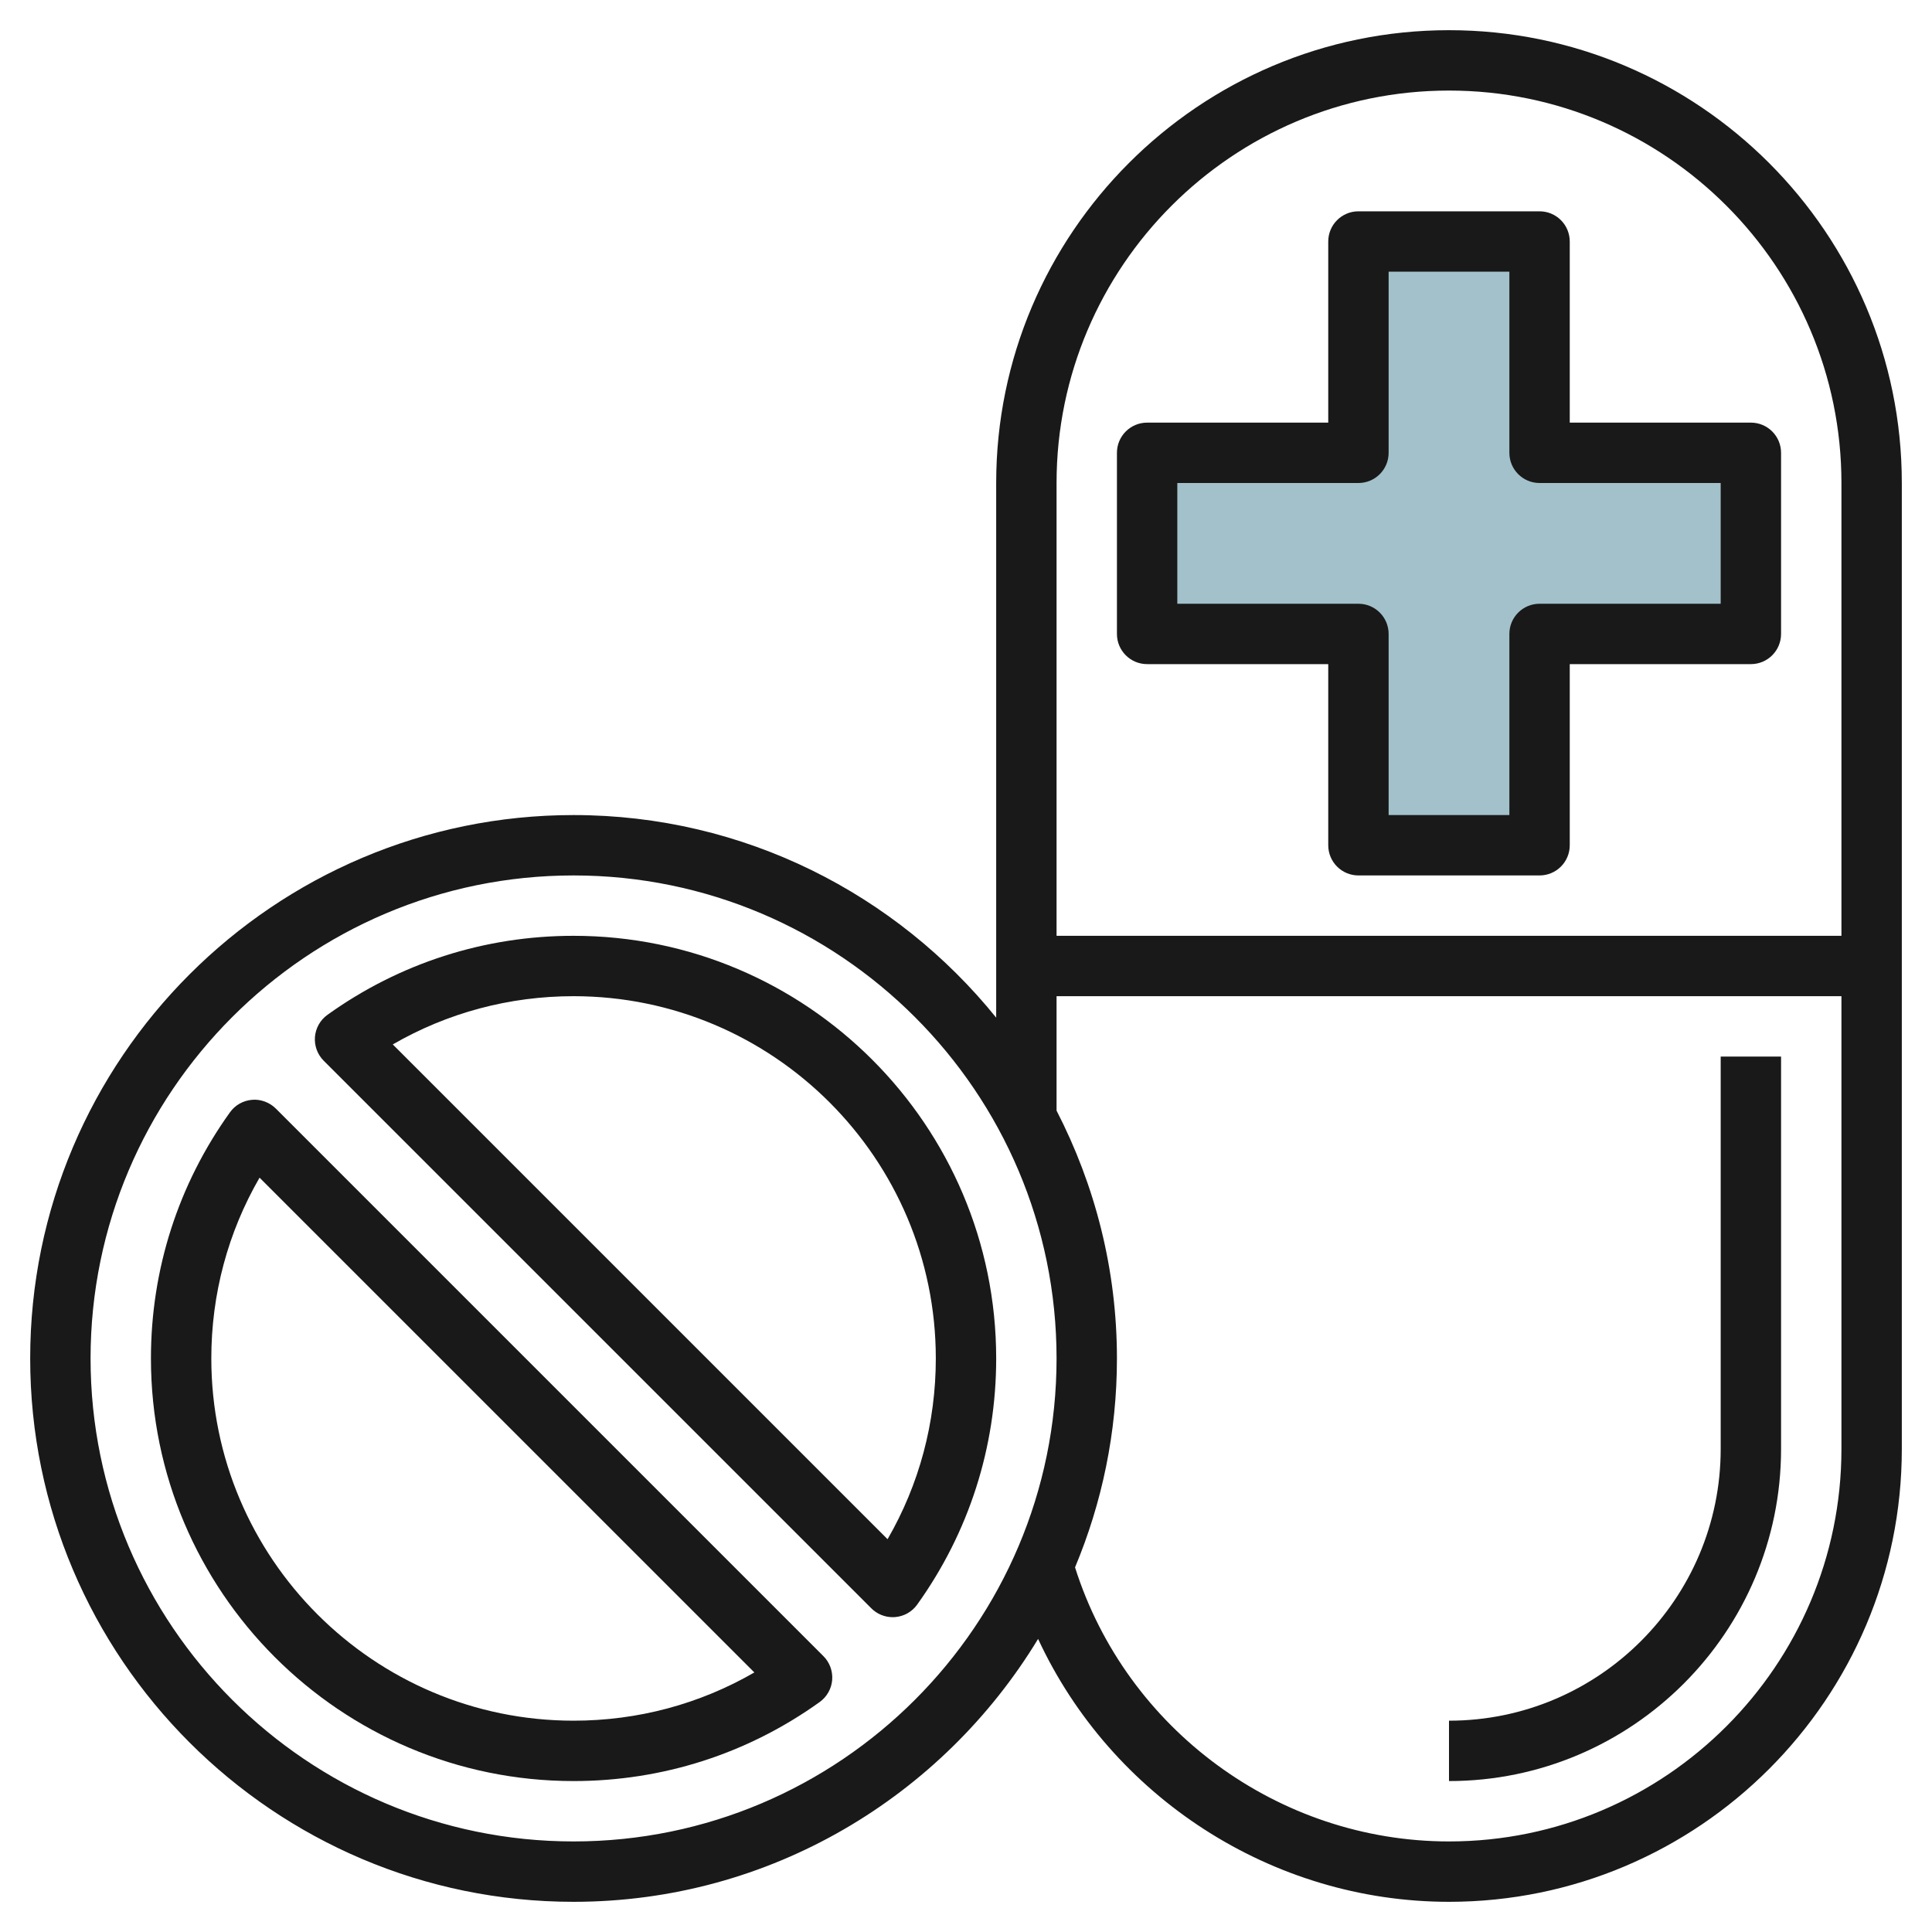
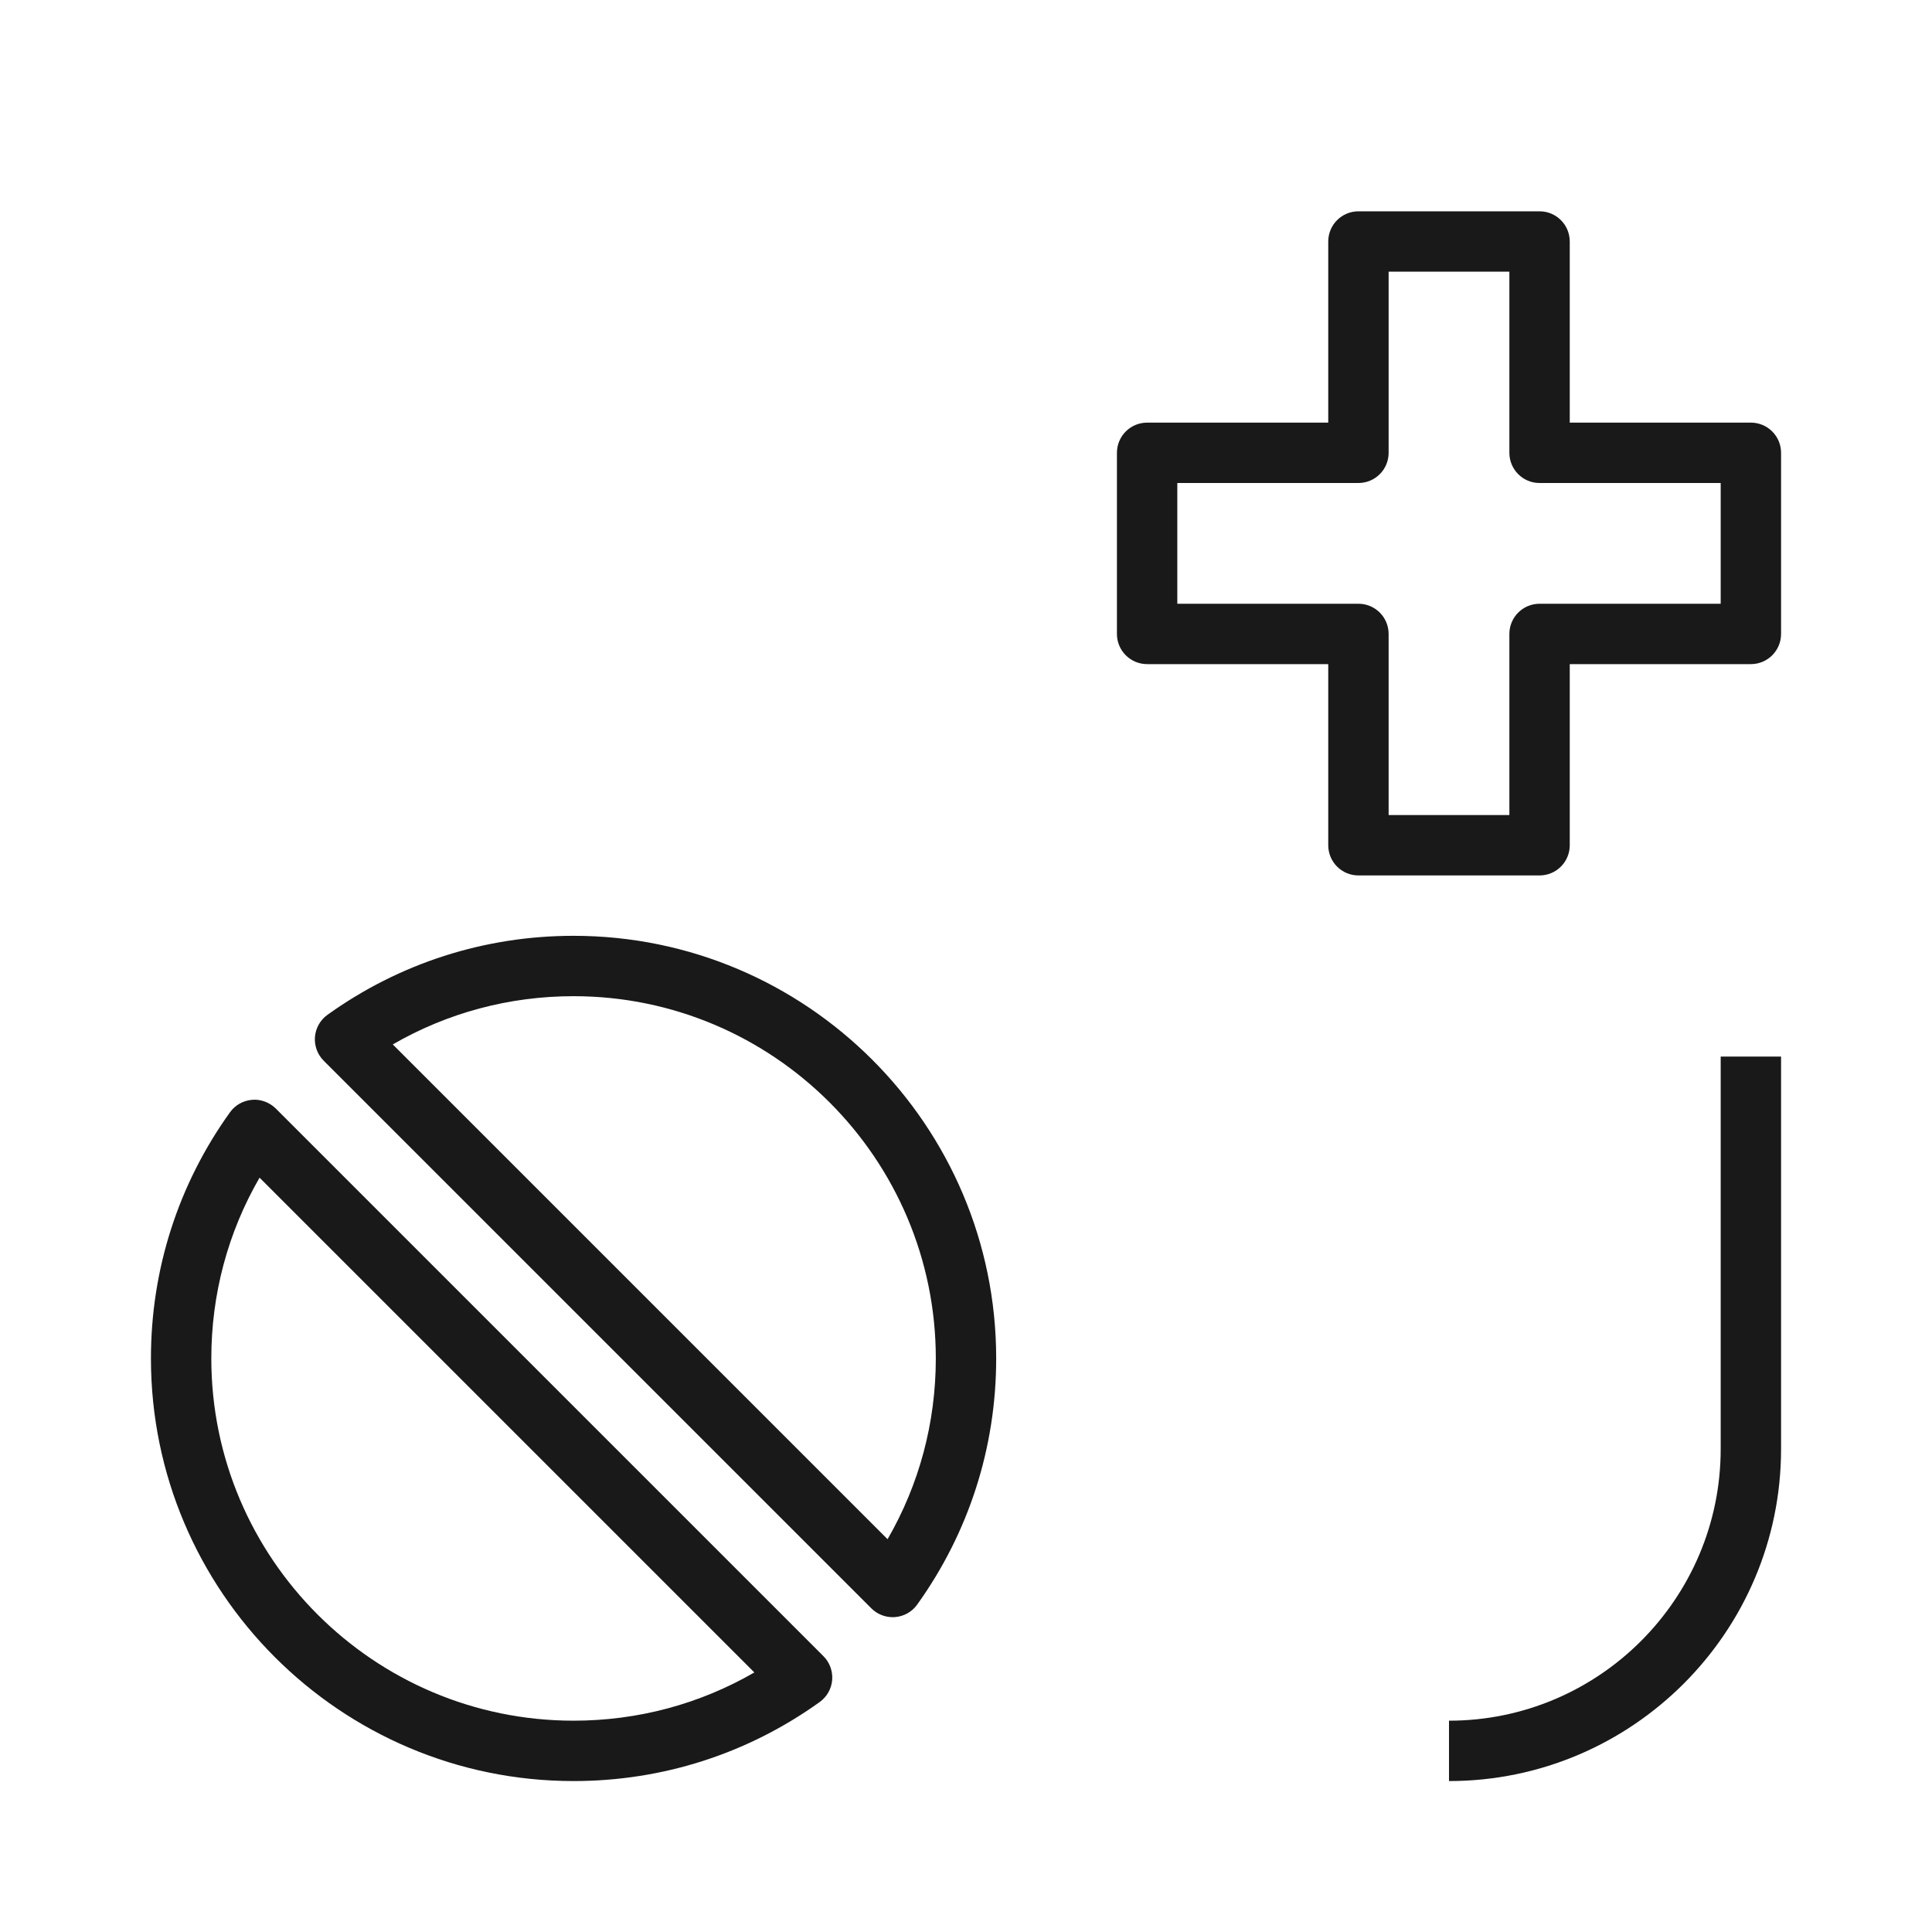
<svg xmlns="http://www.w3.org/2000/svg" id="Layer_3" enable-background="new 0 0 64 64" height="512" viewBox="0 0 64 64" width="512">
  <g>
-     <path d="m58 15h-7v-7h-6v7h-7v6h7v7h6v-7h7z" fill="#a3c1ca" />
    <g fill="#191919">
      <path d="m9.137 36.723c-.208-.208-.509-.317-.788-.29-.293.024-.561.175-.731.414-1.713 2.387-2.618 5.206-2.618 8.153 0 7.72 6.28 14 14 14 2.946 0 5.766-.905 8.153-2.618.238-.171.39-.438.414-.731.023-.292-.082-.581-.29-.789zm9.863 20.277c-6.617 0-12-5.383-12-12 0-2.126.549-4.174 1.598-5.988l16.391 16.39c-1.815 1.049-3.864 1.598-5.989 1.598z" />
-       <path d="m19 31c-2.946 0-5.766.905-8.153 2.618-.238.171-.39.438-.414.731-.023.292.082.581.29.789l18.141 18.14c.188.188.443.293.707.293.027 0 .055-.001.081-.003.293-.024.561-.175.731-.414 1.712-2.388 2.617-5.207 2.617-8.154 0-7.72-6.28-14-14-14zm10.402 19.988-16.391-16.39c1.815-1.049 3.864-1.598 5.989-1.598 6.617 0 12 5.383 12 12 0 2.126-.549 4.174-1.598 5.988z" />
-       <path d="m48 1c-8.271 0-15 6.729-15 15v17.711c-3.302-4.087-8.348-6.711-14-6.711-9.925 0-18 8.075-18 18s8.075 18 18 18c6.523 0 12.23-3.5 15.388-8.709 2.422 5.22 7.733 8.709 13.612 8.709 8.271 0 15-6.729 15-15v-32c0-8.271-6.729-15-15-15zm-29 60c-8.822 0-16-7.178-16-16s7.178-16 16-16 16 7.178 16 16-7.178 16-16 16zm29 0c-5.65 0-10.692-3.719-12.388-9.079.892-2.132 1.388-4.469 1.388-6.921 0-2.958-.73-5.744-2-8.209v-3.791h26v15c0 7.168-5.832 13-13 13zm13-30h-26v-15c0-7.168 5.832-13 13-13s13 5.832 13 13z" />
+       <path d="m19 31c-2.946 0-5.766.905-8.153 2.618-.238.171-.39.438-.414.731-.023.292.082.581.29.789l18.141 18.14c.188.188.443.293.707.293.027 0 .055-.001.081-.003.293-.024.561-.175.731-.414 1.712-2.388 2.617-5.207 2.617-8.154 0-7.72-6.28-14-14-14m10.402 19.988-16.391-16.39c1.815-1.049 3.864-1.598 5.989-1.598 6.617 0 12 5.383 12 12 0 2.126-.549 4.174-1.598 5.988z" />
      <path d="m57 48c0 4.962-4.037 9-9 9v2c6.065 0 11-4.935 11-11v-13h-2z" />
      <path d="m52 8c0-.552-.447-1-1-1h-6c-.553 0-1 .448-1 1v6h-6c-.553 0-1 .448-1 1v6c0 .552.447 1 1 1h6v6c0 .552.447 1 1 1h6c.553 0 1-.448 1-1v-6h6c.553 0 1-.448 1-1v-6c0-.552-.447-1-1-1h-6zm5 8v4h-6c-.553 0-1 .448-1 1v6h-4v-6c0-.552-.447-1-1-1h-6v-4h6c.553 0 1-.448 1-1v-6h4v6c0 .552.447 1 1 1z" />
    </g>
  </g>
</svg>